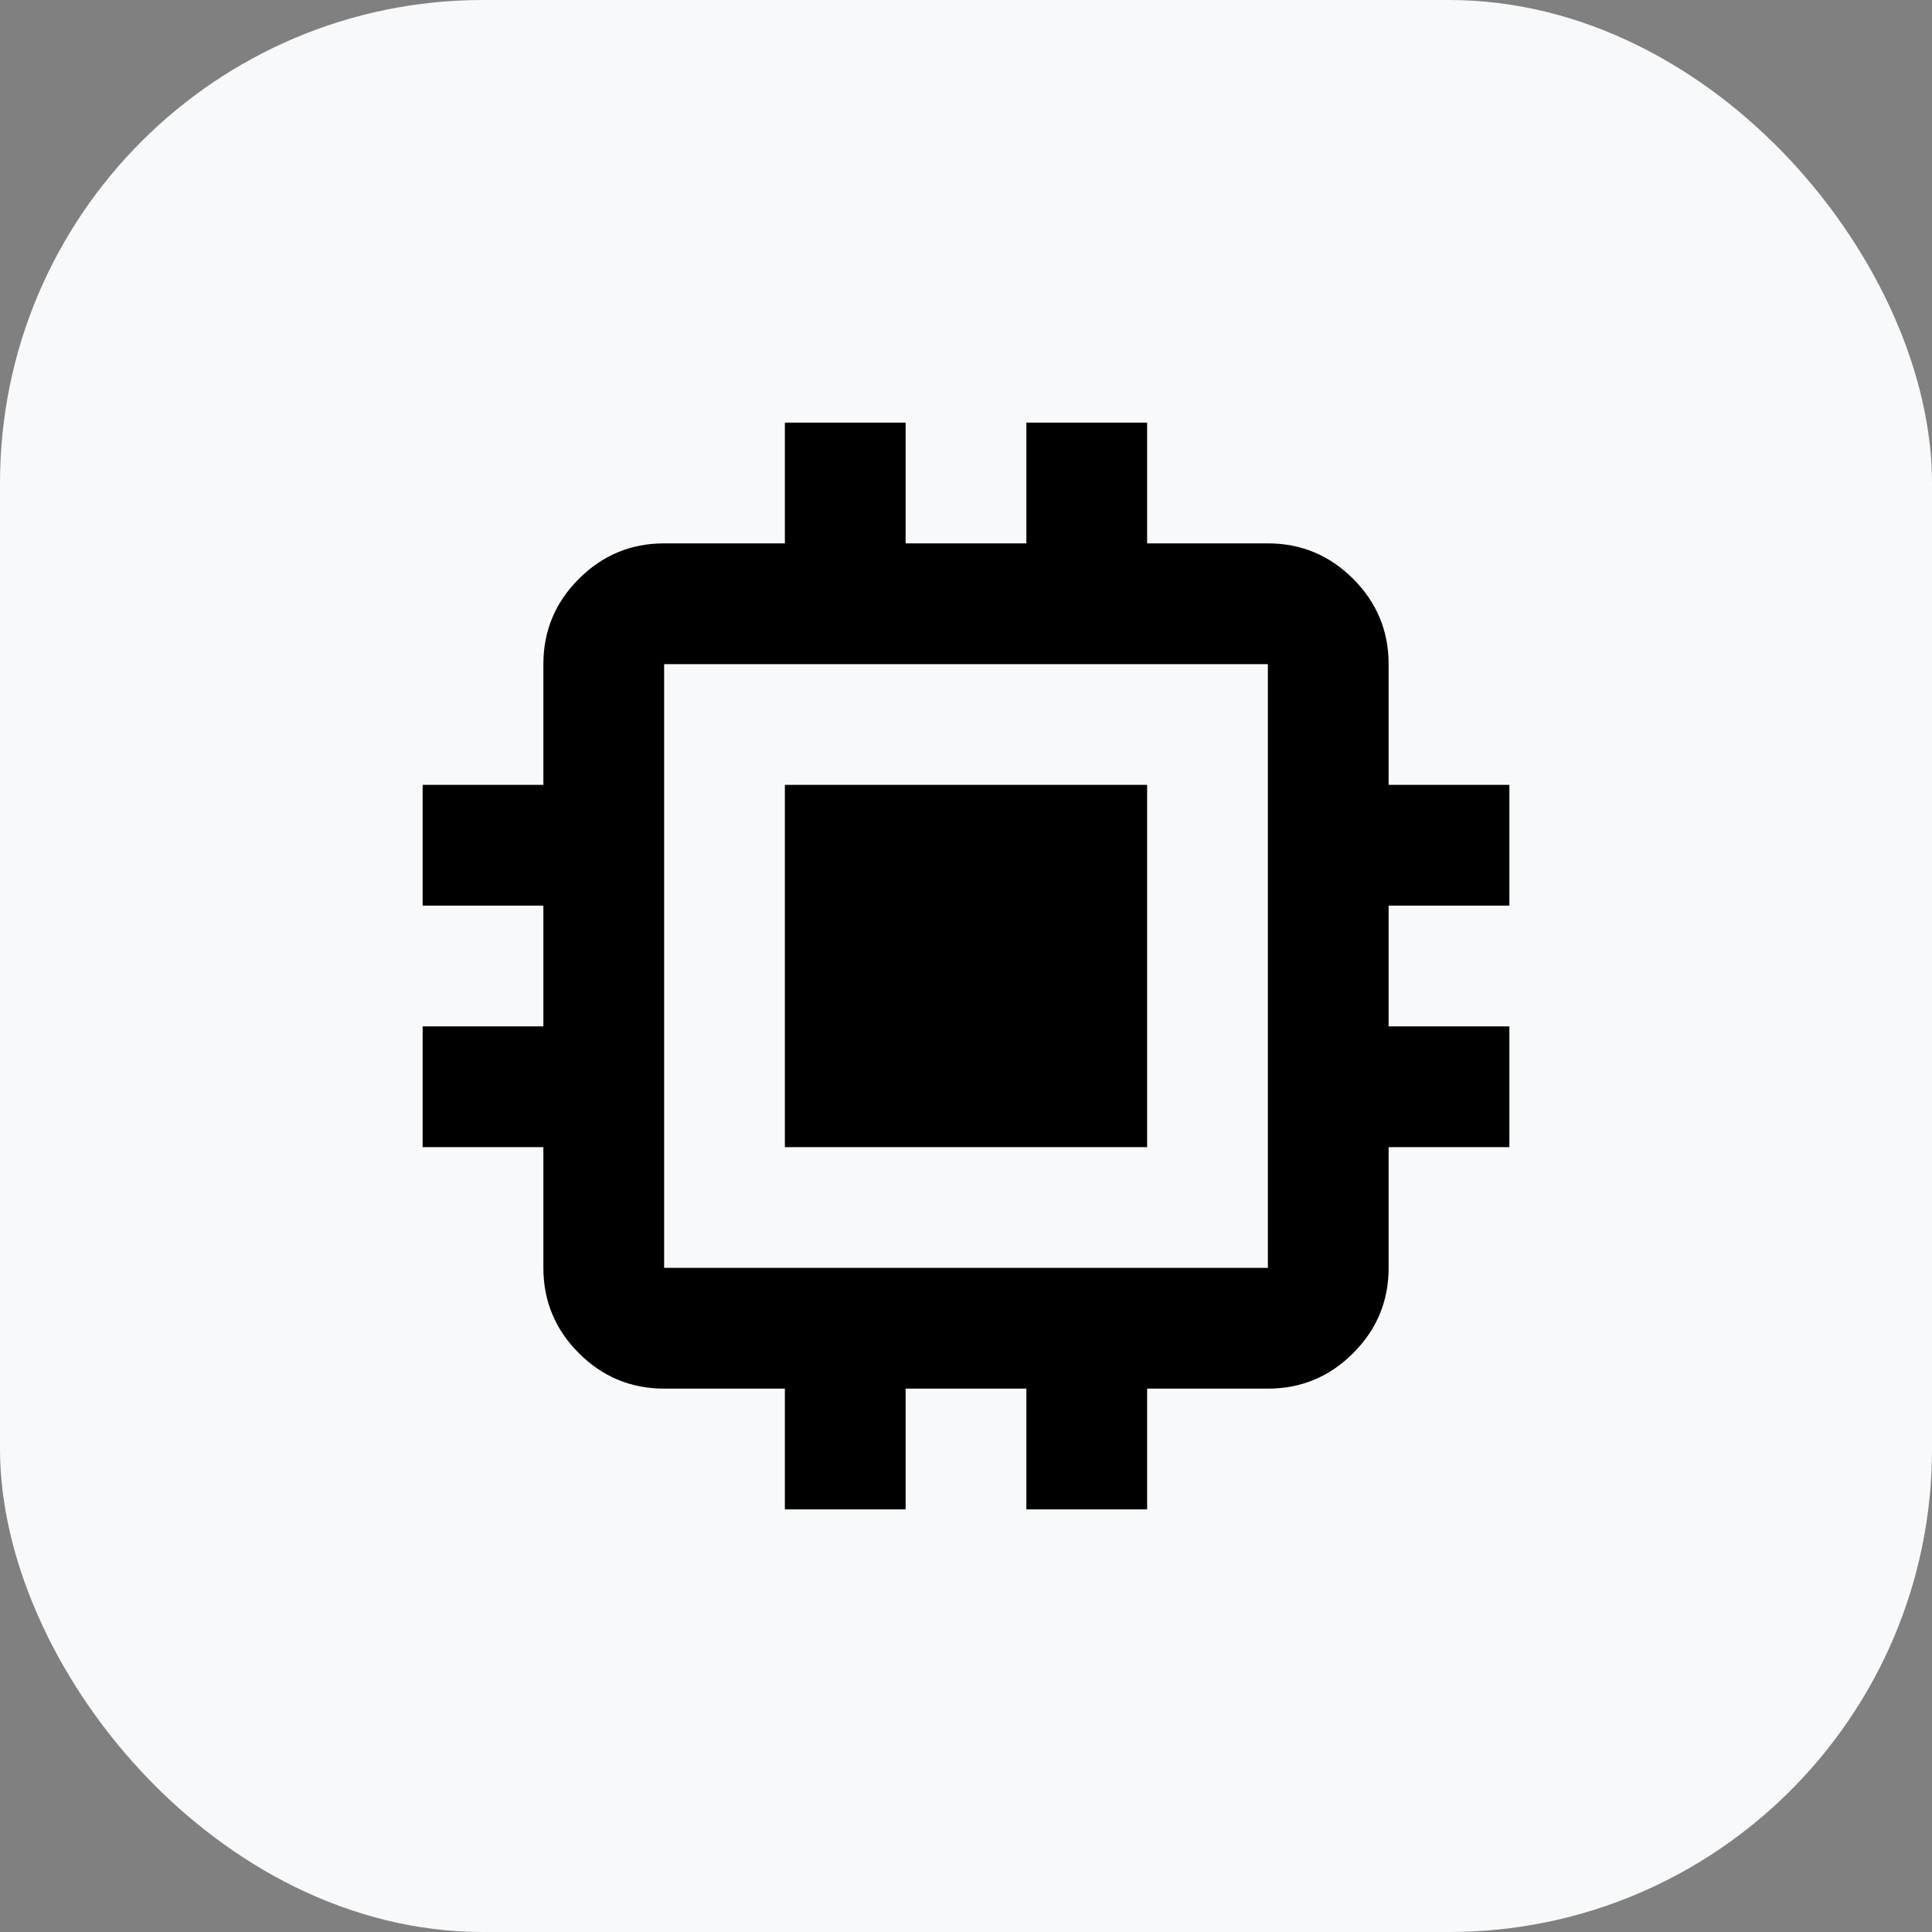
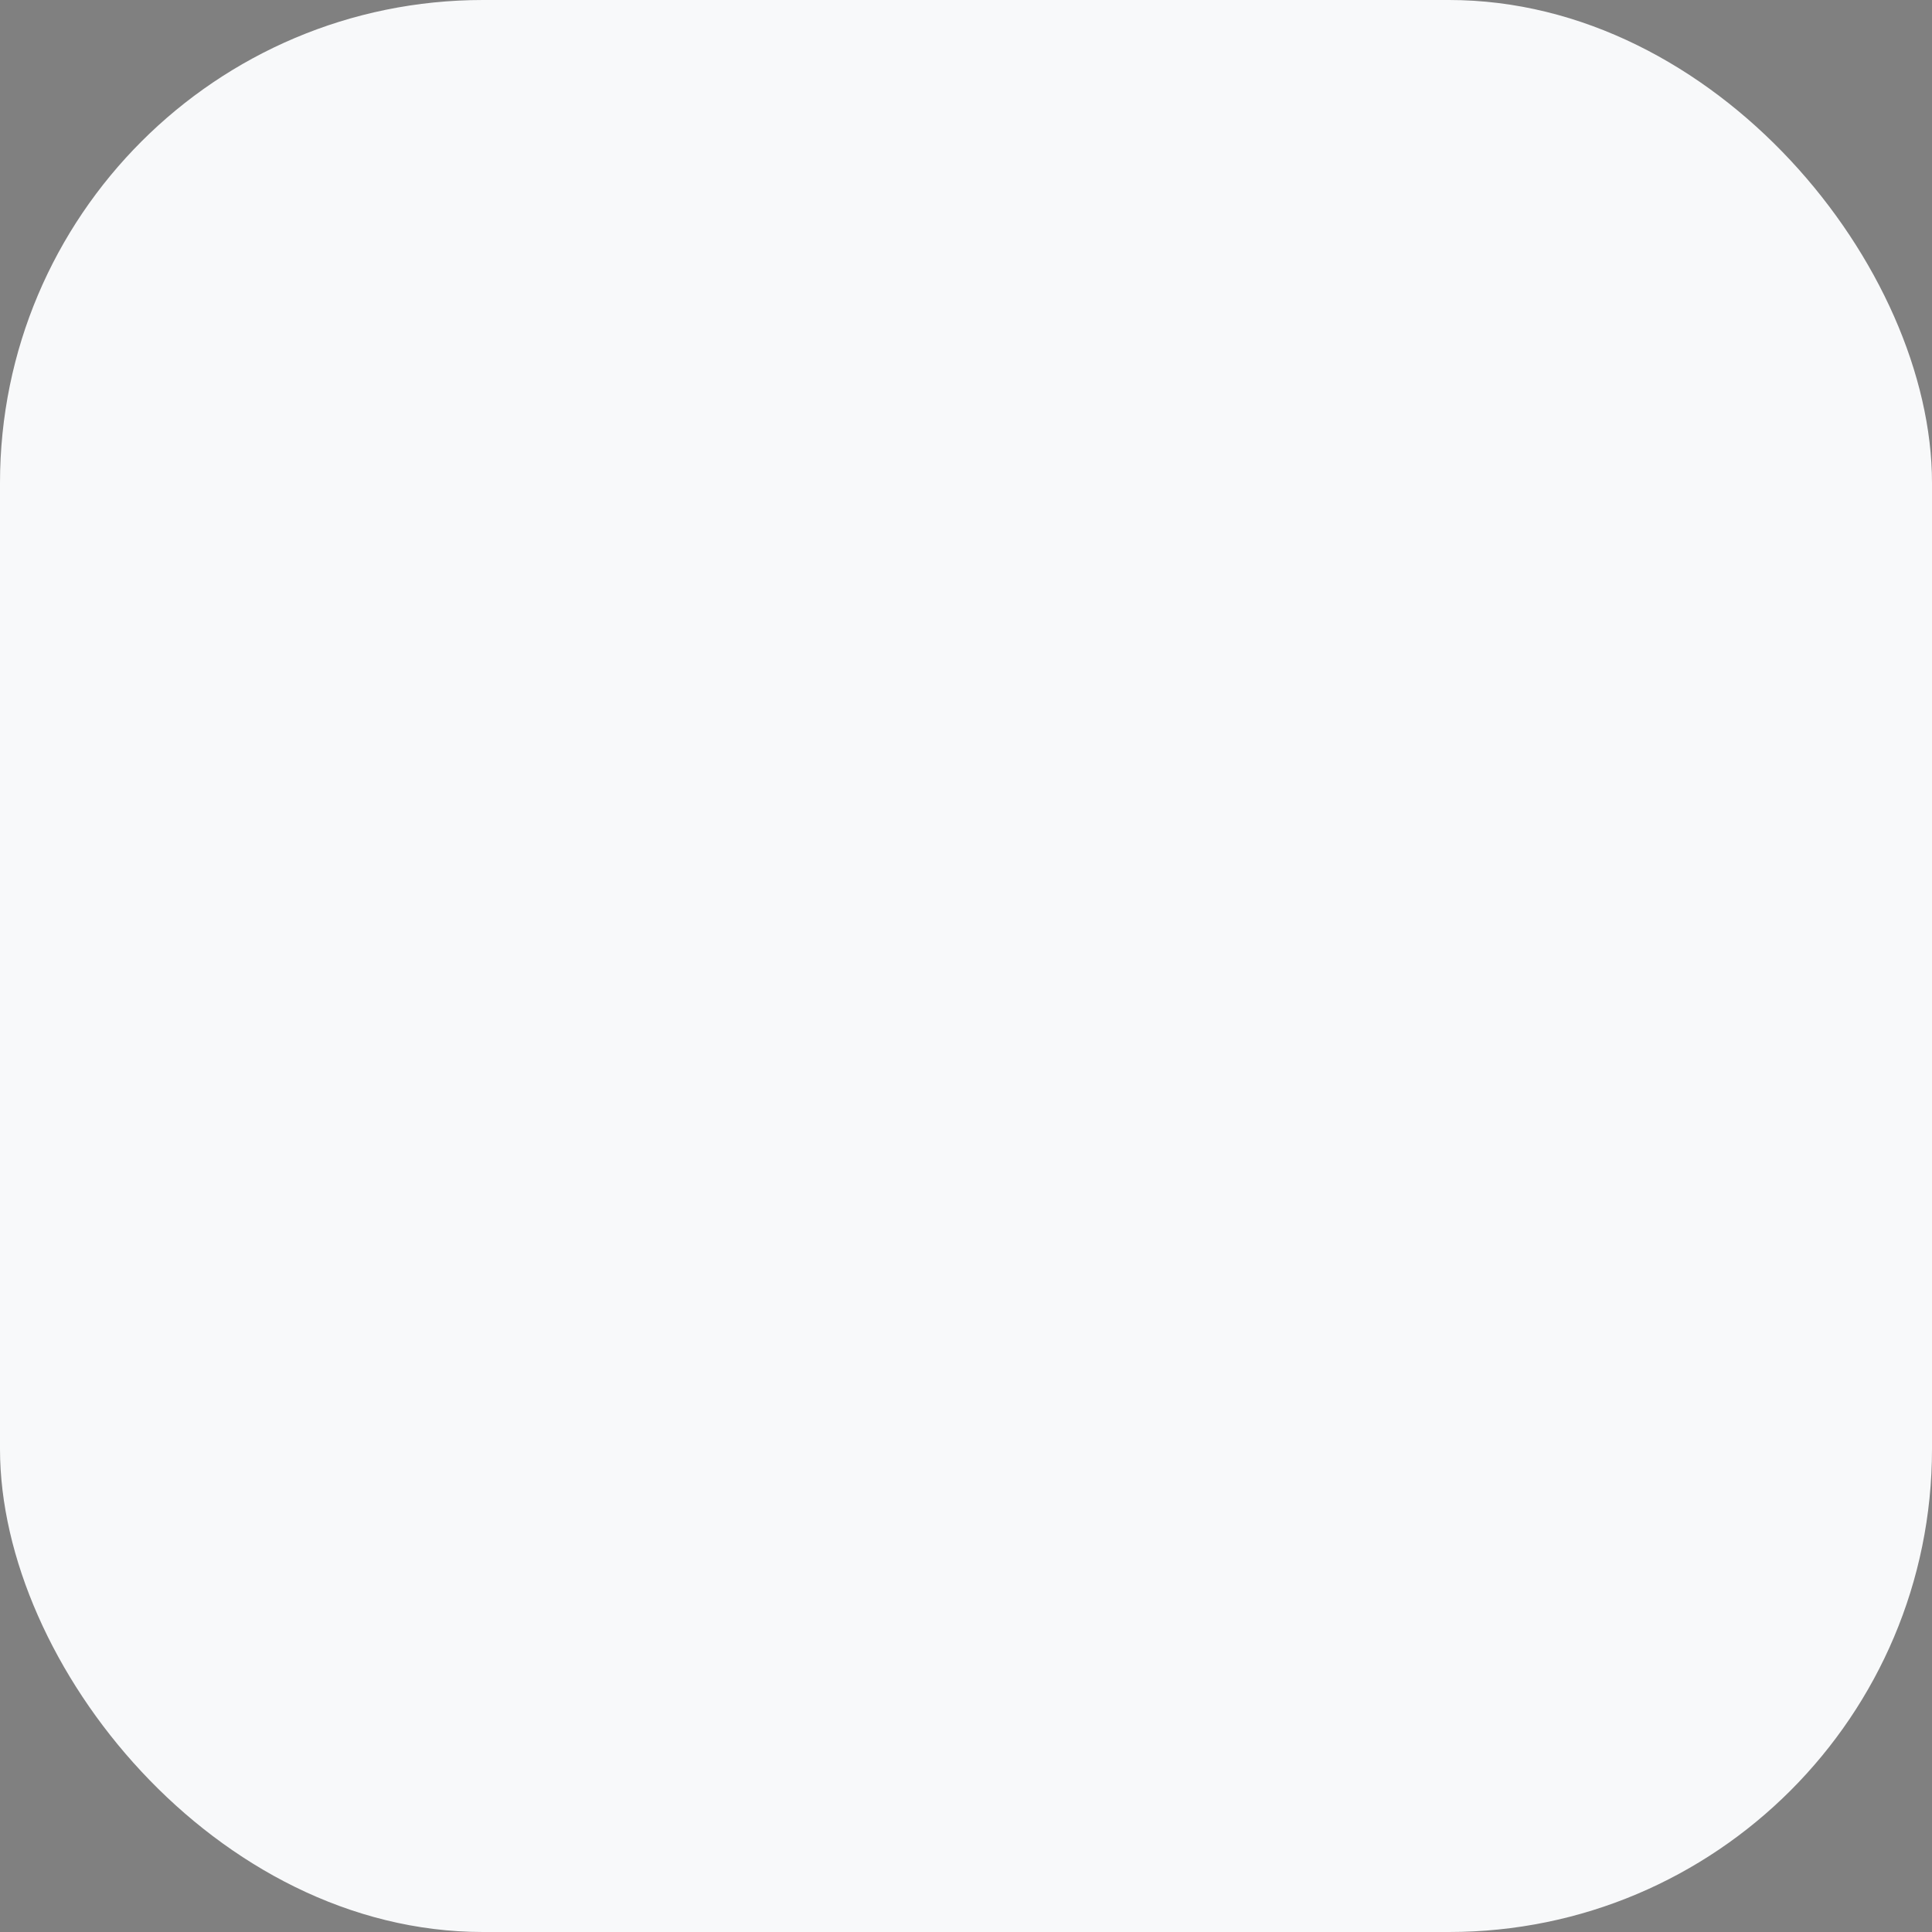
<svg xmlns="http://www.w3.org/2000/svg" width="64" height="64" viewBox="0 0 64 64" fill="none">
  <rect x="0" y="0" width="64" height="64" fill="#808080" stroke="none" />
  <rect width="64" height="64" rx="16" fill="#F8F9FA" />
  <mask id="mask0_1684_34854" style="mask-type:alpha" maskUnits="userSpaceOnUse" x="8" y="8" width="48" height="48">
-     <rect x="8" y="8" width="48" height="48" fill="#D9D9D9" />
-   </mask>
+     </mask>
  <g mask="url(#mask0_1684_34854)">
-     <path d="M26 38V26H38V38H26ZM26 50V46H22C20.9 46 19.958 45.608 19.175 44.825C18.392 44.042 18 43.1 18 42V38H14V34H18V30H14V26H18V22C18 20.9 18.392 19.958 19.175 19.175C19.958 18.392 20.9 18 22 18H26V14H30V18H34V14H38V18H42C43.1 18 44.042 18.392 44.825 19.175C45.608 19.958 46 20.9 46 22V26H50V30H46V34H50V38H46V42C46 43.1 45.608 44.042 44.825 44.825C44.042 45.608 43.1 46 42 46H38V50H34V46H30V50H26ZM42 42V22H22V42H42Z" fill="black" />
+     <path d="M26 38V26H38V38H26ZM26 50V46H22C20.9 46 19.958 45.608 19.175 44.825C18.392 44.042 18 43.1 18 42V38H14V34H18V30H14V26H18V22C18 20.9 18.392 19.958 19.175 19.175C19.958 18.392 20.9 18 22 18H26V14H30V18H34V14H38V18H42C43.1 18 44.042 18.392 44.825 19.175C45.608 19.958 46 20.9 46 22V26V30H46V34H50V38H46V42C46 43.1 45.608 44.042 44.825 44.825C44.042 45.608 43.1 46 42 46H38V50H34V46H30V50H26ZM42 42V22H22V42H42Z" fill="black" />
  </g>
</svg>